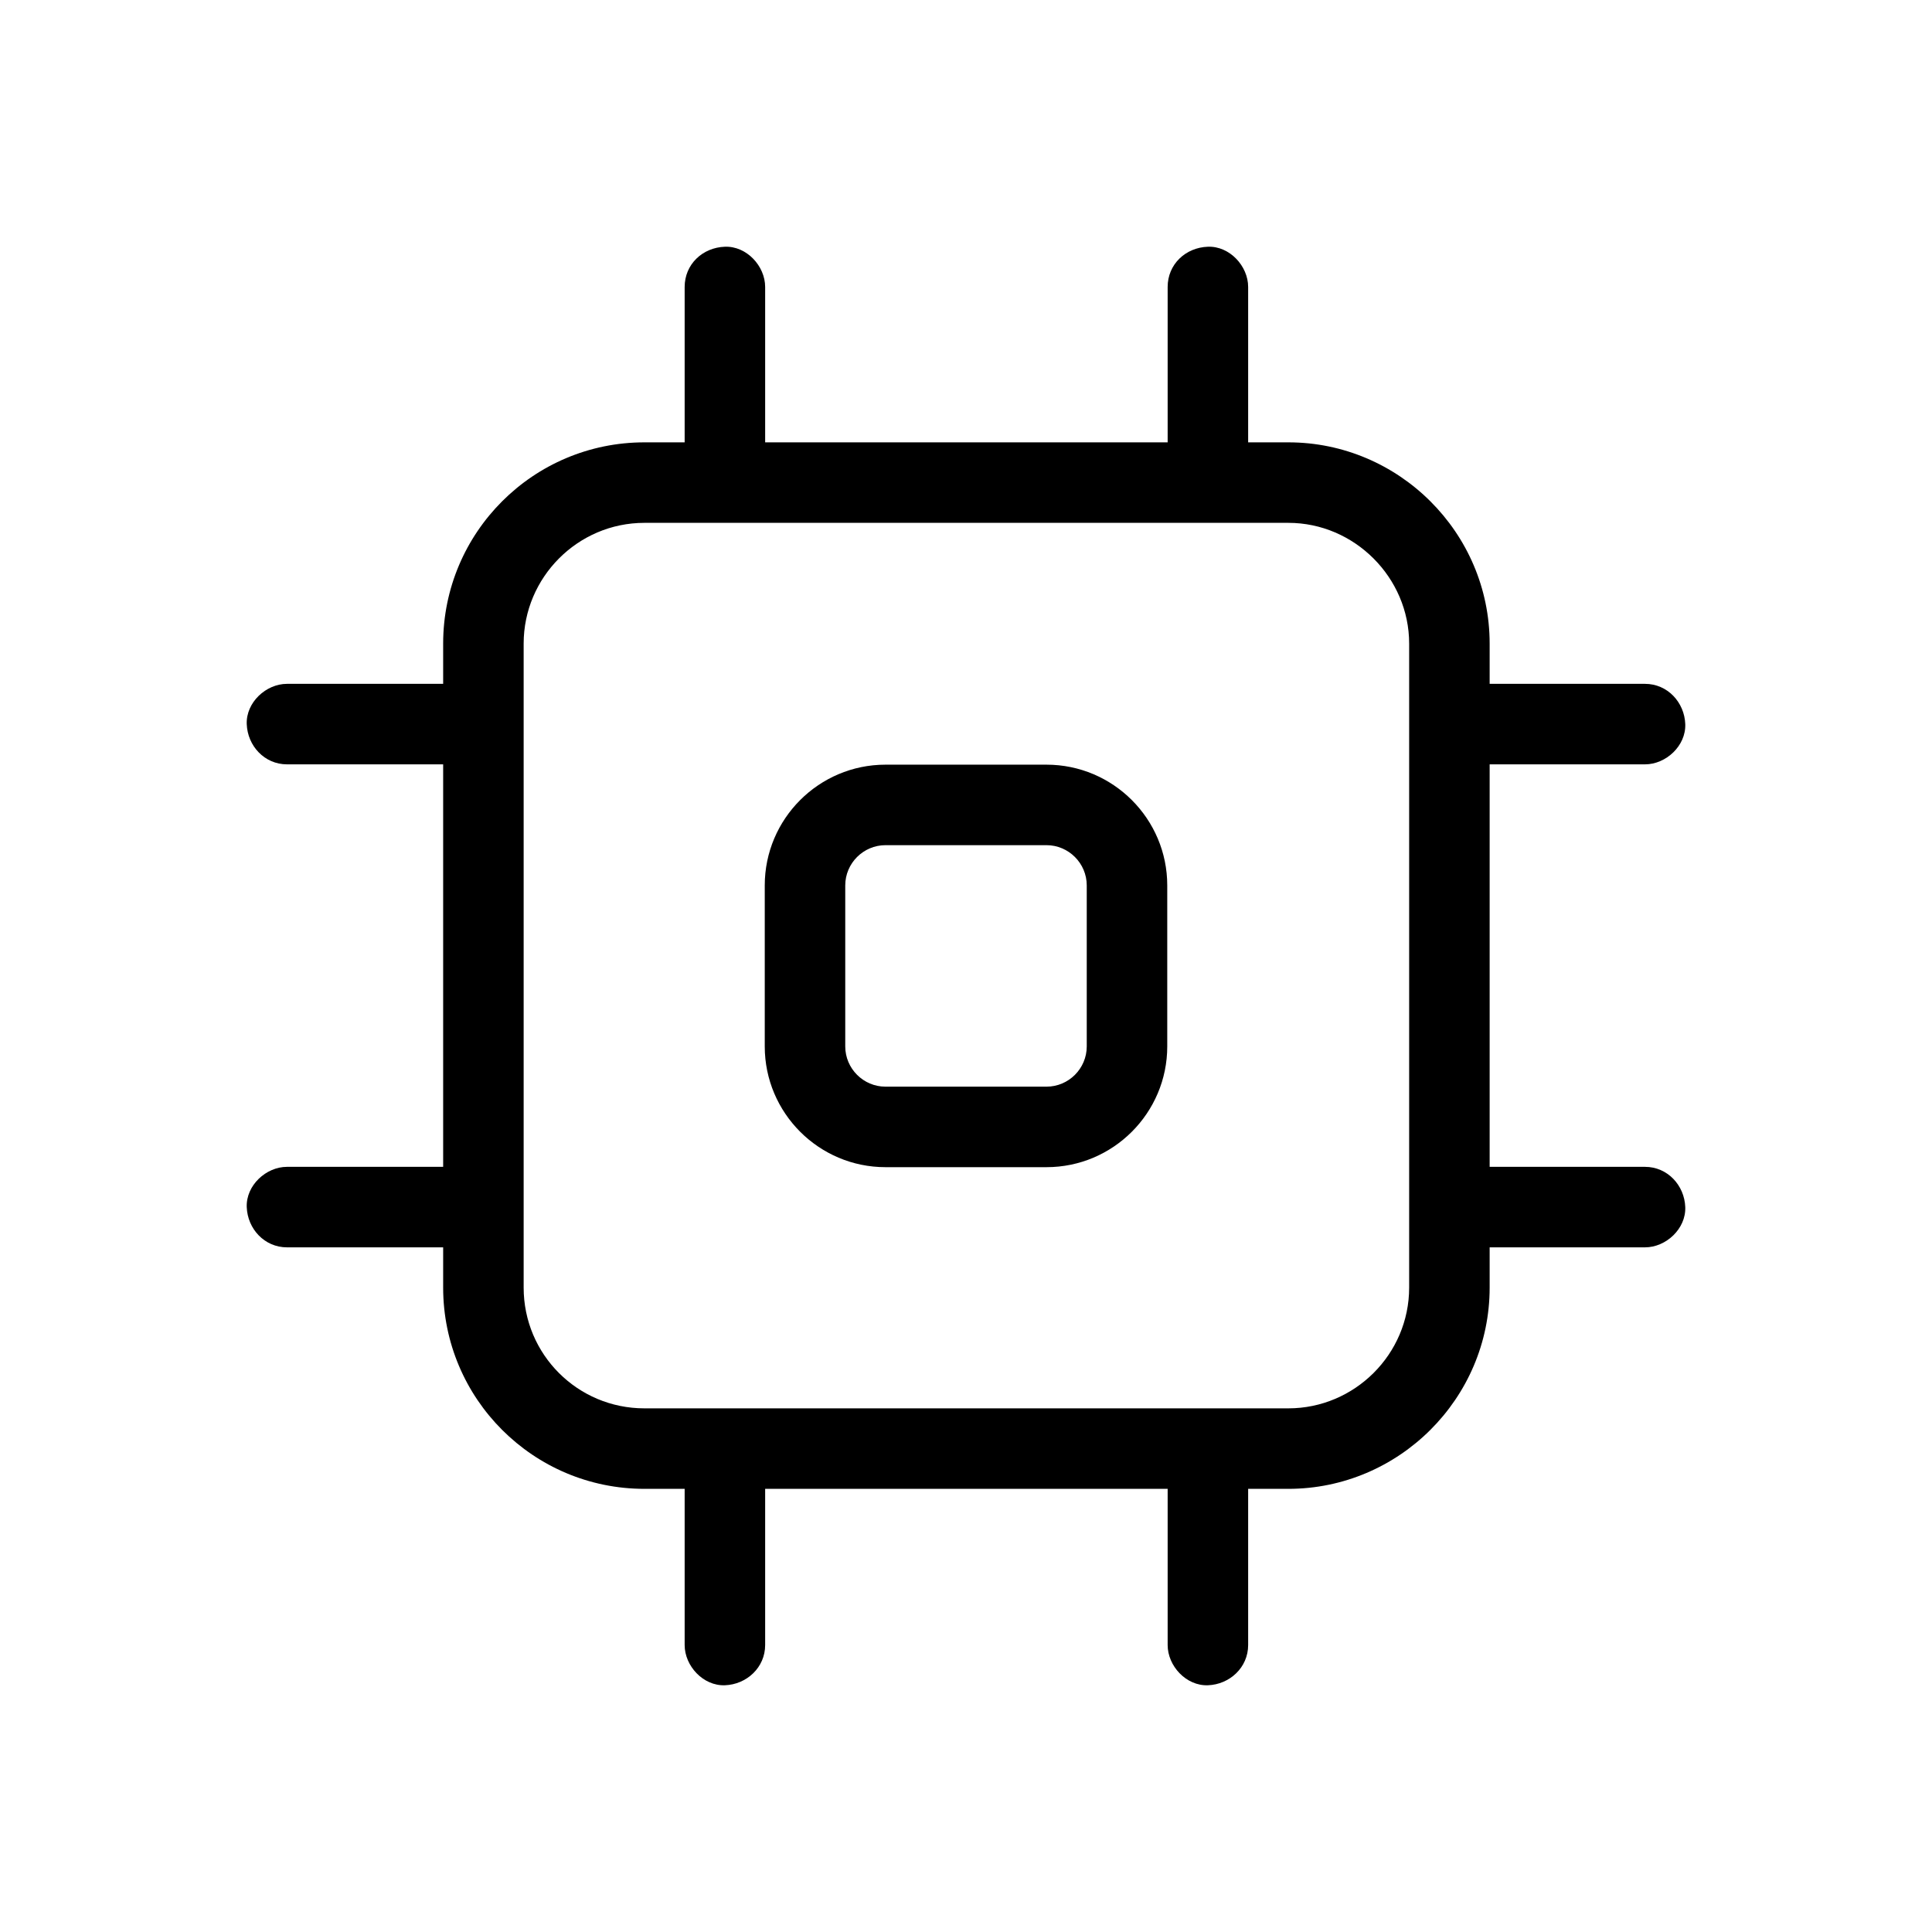
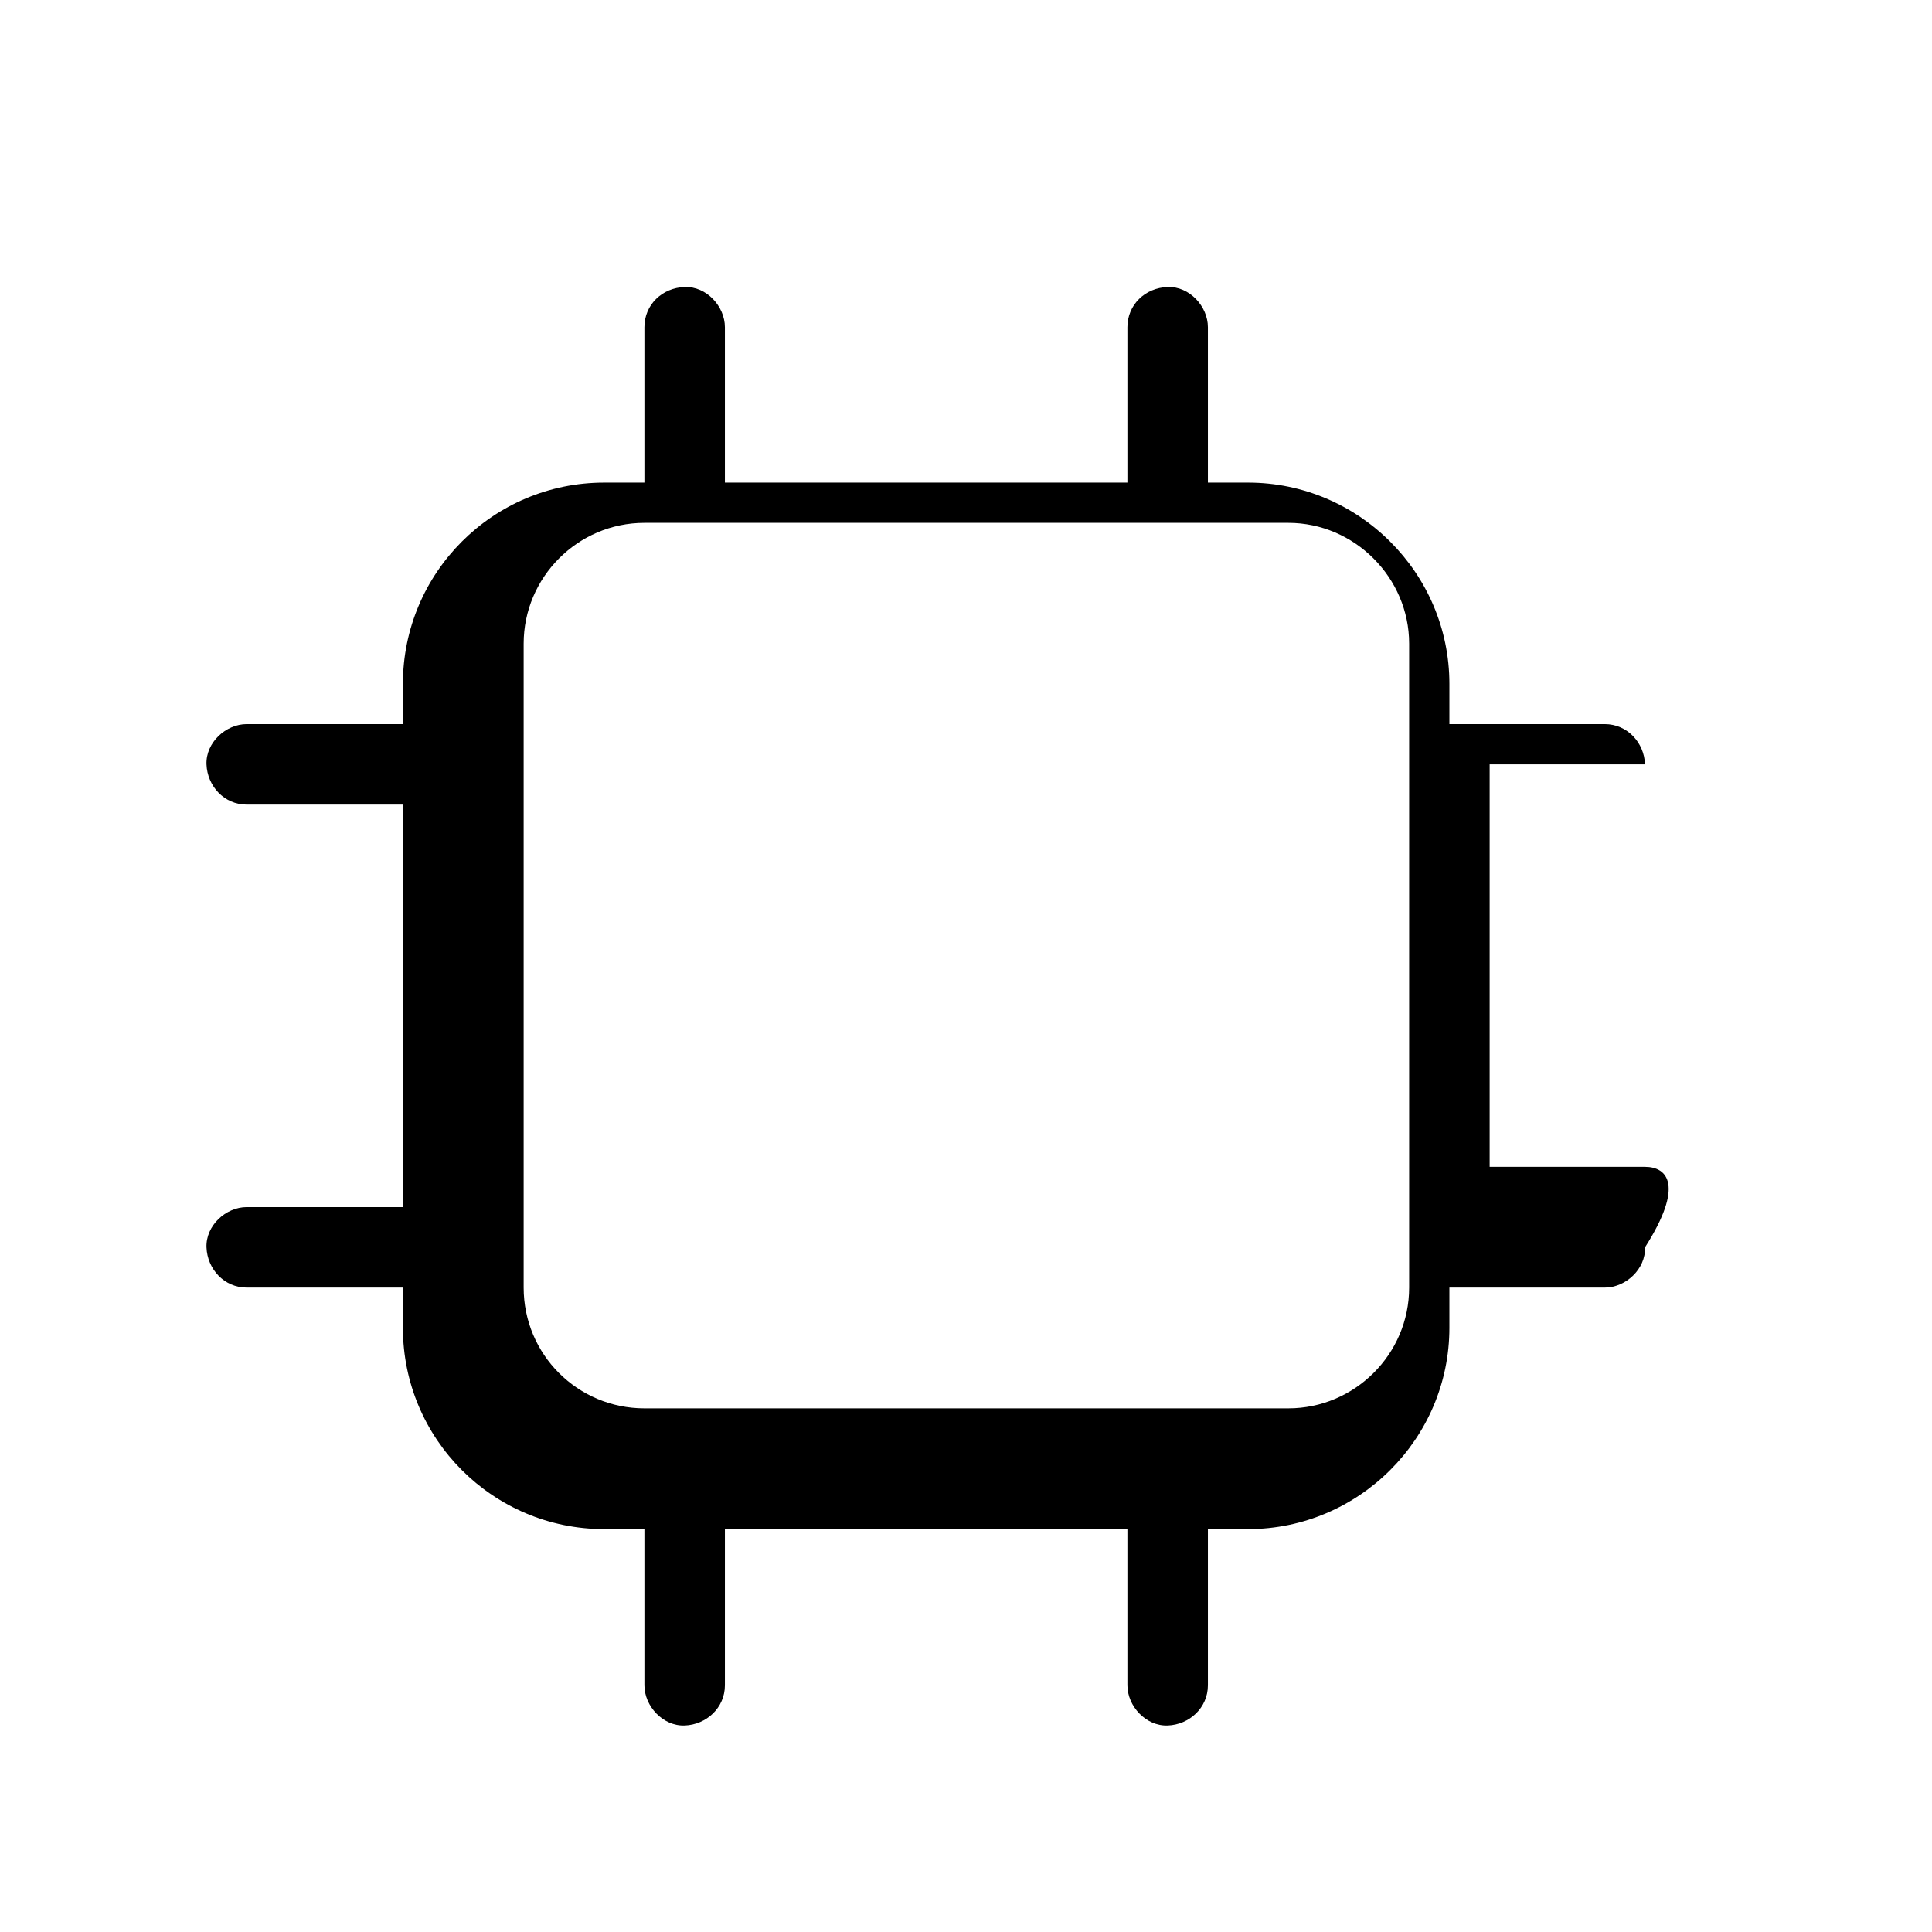
<svg xmlns="http://www.w3.org/2000/svg" fill="#000000" width="22" height="22" viewBox="0 0 24 24">
  <g>
-     <path d="M13,14.499h-2c-0.827,0-1.5-0.673-1.5-1.5v-2c0-0.827,0.673-1.5,1.5-1.5h2                     c0.827,0,1.5,0.673,1.5,1.5v2C14.5,13.826,13.827,14.499,13,14.499z M11,10.499c-0.275,0-0.5,0.225-0.5,0.5v2                     c0,0.275,0.225,0.5,0.5,0.5h2c0.275,0,0.5-0.225,0.5-0.5v-2c0-0.275-0.225-0.5-0.5-0.5H11z" />
-     <path d="M20.435,14.495h-1.93v-5h1.93c0.26,0,0.51-0.23,0.5-0.5c-0.01-0.27-0.22-0.5-0.5-0.5h-1.93v-0.5                     c0-1.38-1.13-2.5-2.5-2.5h-0.5v-1.93c0-0.26-0.23-0.51-0.5-0.5c-0.28,0.01-0.5,0.22-0.5,0.5v1.93h-5v-1.93                     c0-0.26-0.23-0.51-0.5-0.5c-0.28,0.01-0.5,0.22-0.5,0.5v1.93h-0.5c-1.38,0-2.5,1.12-2.5,2.5v0.5h-1.94c-0.26,0-0.51,0.23-0.5,0.5                     c0.01,0.27,0.22,0.5,0.5,0.5h1.94v5h-1.94c-0.26,0-0.51,0.23-0.5,0.5c0.01,0.27,0.22,0.5,0.5,0.5h1.94v0.5c0,1.38,1.12,2.5,2.5,2.5                     h0.5v1.94c0,0.26,0.23,0.51,0.5,0.5c0.27-0.01,0.5-0.22,0.5-0.5v-1.94h5v1.94c0,0.26,0.23,0.51,0.5,0.5c0.27-0.01,0.5-0.22,0.5-0.5                     v-1.94h0.5c1.37,0,2.5-1.12,2.5-2.5v-0.5h1.93c0.26,0,0.51-0.23,0.5-0.5C20.925,14.725,20.715,14.495,20.435,14.495z                     M17.505,15.995c0,0.83-0.68,1.5-1.5,1.5h-8c-0.83,0-1.5-0.67-1.5-1.5v-8c0-0.82,0.67-1.5,1.5-1.5h8c0.82,0,1.5,0.68,1.5,1.5                     V15.995z" />
+     <path d="M20.435,14.495h-1.93v-5h1.93c-0.01-0.27-0.22-0.5-0.5-0.5h-1.93v-0.5                     c0-1.38-1.13-2.5-2.5-2.5h-0.5v-1.93c0-0.26-0.23-0.51-0.5-0.5c-0.28,0.01-0.5,0.22-0.5,0.5v1.93h-5v-1.93                     c0-0.26-0.23-0.51-0.5-0.5c-0.28,0.01-0.5,0.22-0.5,0.5v1.93h-0.5c-1.38,0-2.5,1.12-2.5,2.5v0.5h-1.94c-0.26,0-0.51,0.23-0.5,0.5                     c0.01,0.27,0.22,0.5,0.5,0.5h1.94v5h-1.94c-0.26,0-0.51,0.23-0.5,0.5c0.01,0.27,0.22,0.5,0.5,0.5h1.94v0.5c0,1.38,1.12,2.5,2.5,2.5                     h0.5v1.94c0,0.26,0.23,0.51,0.5,0.5c0.27-0.01,0.5-0.22,0.5-0.5v-1.94h5v1.94c0,0.26,0.23,0.51,0.5,0.5c0.27-0.01,0.5-0.22,0.5-0.5                     v-1.94h0.5c1.37,0,2.5-1.12,2.5-2.5v-0.5h1.93c0.26,0,0.51-0.23,0.5-0.5C20.925,14.725,20.715,14.495,20.435,14.495z                     M17.505,15.995c0,0.83-0.68,1.5-1.5,1.5h-8c-0.83,0-1.5-0.67-1.5-1.5v-8c0-0.82,0.67-1.5,1.5-1.5h8c0.82,0,1.5,0.68,1.5,1.5                     V15.995z" />
  </g>
</svg>